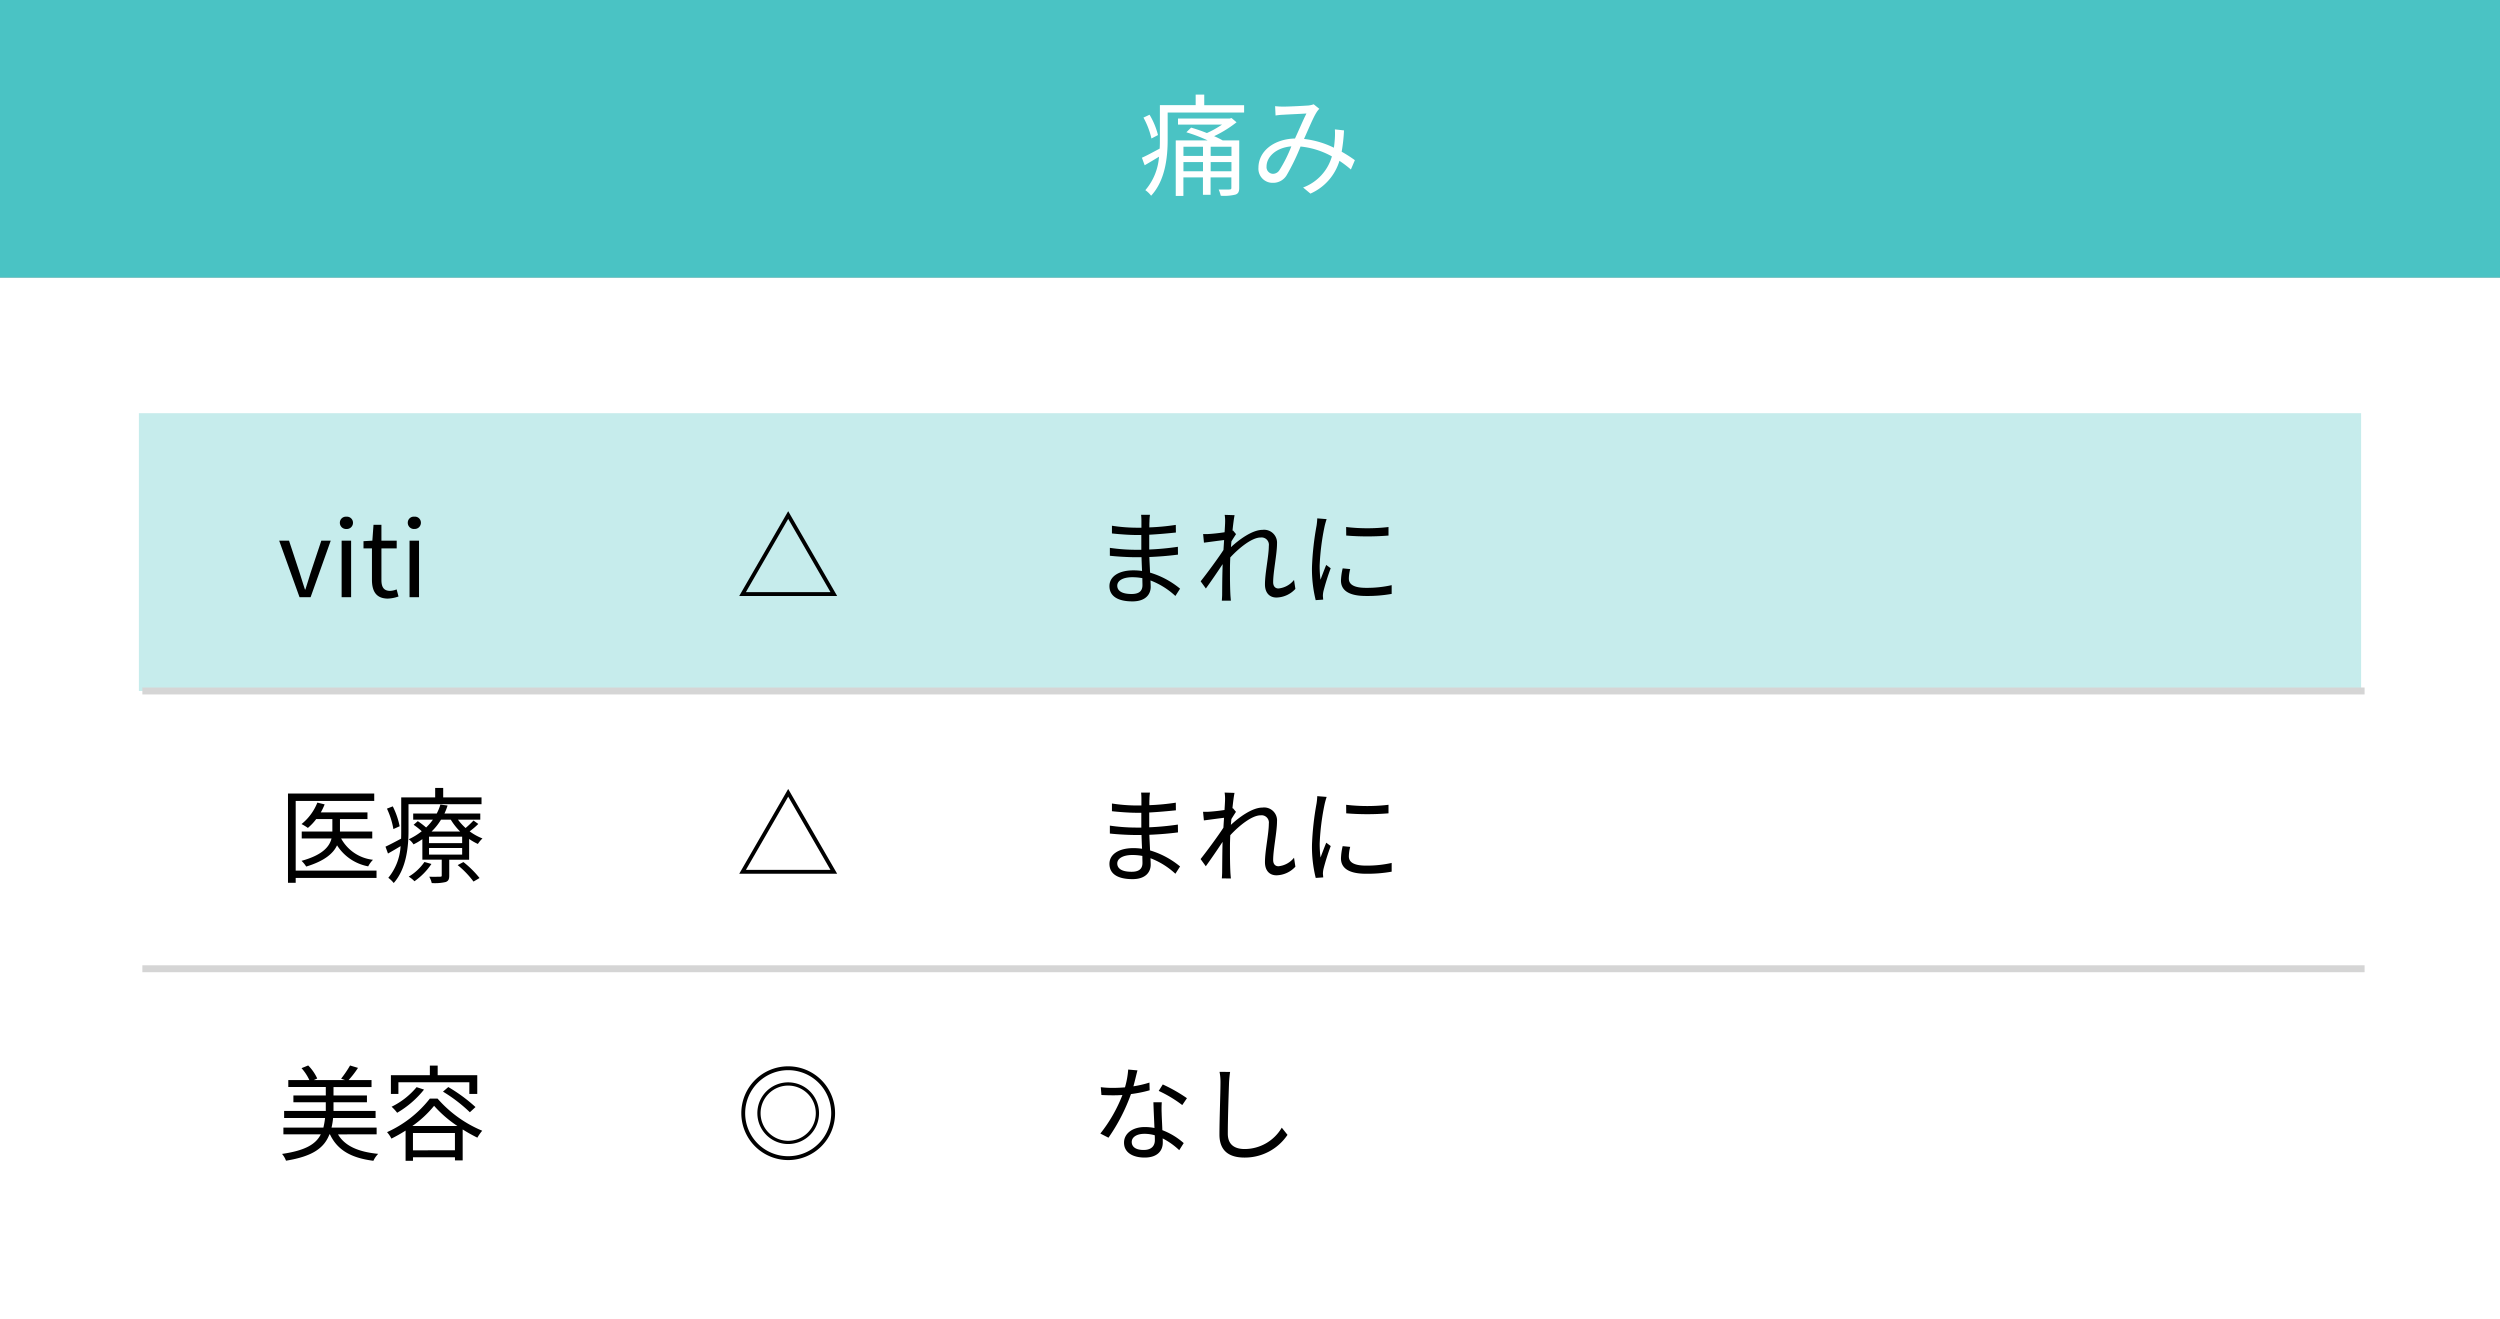
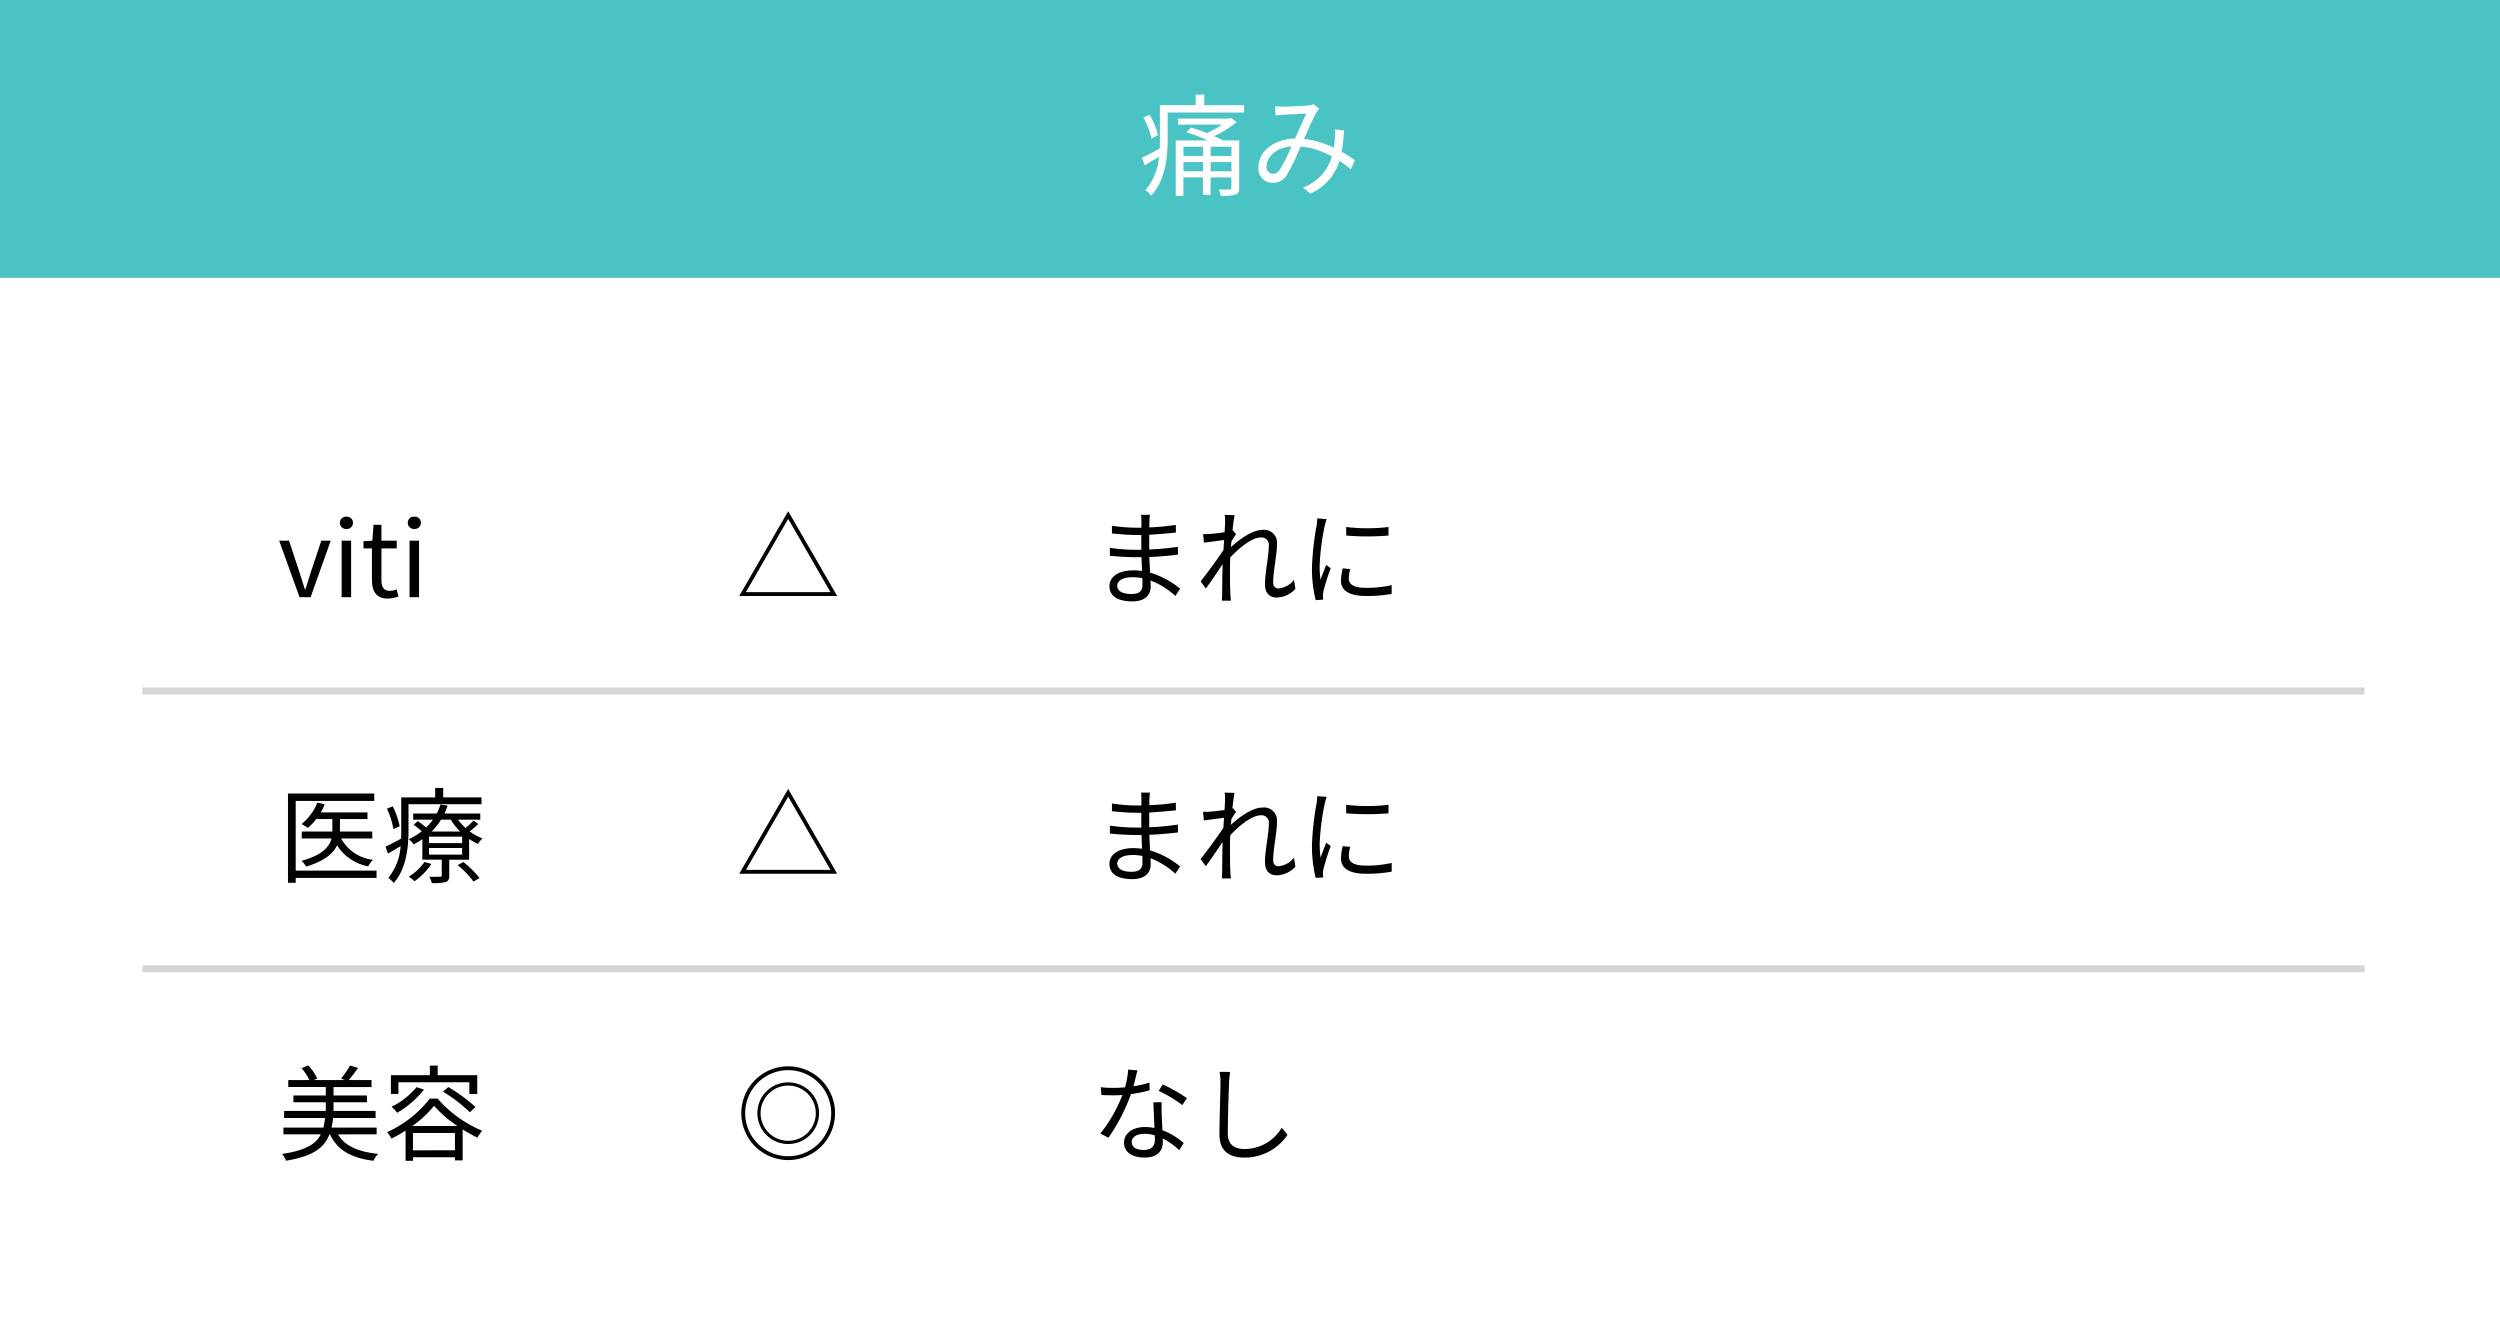
<svg xmlns="http://www.w3.org/2000/svg" width="360" height="190" viewBox="0 0 360 190">
  <rect x="0" y="0" width="360" height="190" fill="#808080" stroke="none" />
  <g id="グループ_108" data-name="グループ 108" transform="translate(12916 8493.997)">
    <path id="パス_241" data-name="パス 241" d="M0,0H360V40H0Z" transform="translate(-12916 -8493.997)" fill="#4ac3c4" />
    <path id="パス_242" data-name="パス 242" d="M0,0H360V150H0Z" transform="translate(-12916 -8453.997)" fill="#fff" />
-     <path id="パス_243" data-name="パス 243" d="M0,0H320V40H0Z" transform="translate(-12896 -8434.497)" fill="#4ac3c4" opacity="0.314" />
    <path id="パス_244" data-name="パス 244" d="M-13.248-7.552a10.88,10.88,0,0,0-1.216-2.928l-.88.416a11.274,11.274,0,0,1,1.152,3.008Zm7.584,5.216V-3.664h2.992v1.328Zm-3.92,0V-3.664h2.816v1.328Zm2.816-3.536v1.328H-9.584V-5.872Zm4.1,0v1.328H-5.664V-5.872Zm1.12-.912H-3.936a12.68,12.68,0,0,0-1.232-.608,16.78,16.78,0,0,0,3.232-2L-2.656-10l-.256.064h-7.456v.88h6.336A14.185,14.185,0,0,1-6.208-7.84,23.982,23.982,0,0,0-8.48-8.624l-.688.672A22.4,22.4,0,0,1-6.1-6.784h-4.592v8h1.1V-1.456h2.816V1.056h1.1V-1.456h2.992v1.5c0,.192-.064.224-.256.24C-3.136.3-3.792.3-4.512.288a4.934,4.934,0,0,1,.3.9A6.883,6.883,0,0,0-2.1,1.024c.416-.144.544-.416.544-.976Zm-5.04-5.072v-1.52H-7.824v1.52h-5.152V-6.9c0,.416,0,.848-.032,1.3-.96.512-1.888,1.024-2.56,1.312l.4,1.088c.656-.384,1.36-.8,2.064-1.232A8.268,8.268,0,0,1-15.072.384a3.586,3.586,0,0,1,.832.8c2.064-2.208,2.384-5.616,2.384-8.08v-3.9H-.848v-1.056ZM4.256-2.528a1.116,1.116,0,0,1-.96.56.962.962,0,0,1-.912-1.056c0-1.344,1.3-2.7,3.568-2.9A19.6,19.6,0,0,1,4.256-2.528ZM15.1-3.936a19.082,19.082,0,0,0-1.9-1.216,23.737,23.737,0,0,0,.336-3.072l-1.312-.144a10.888,10.888,0,0,1-.016,1.456c-.032.384-.064.784-.128,1.184a12.984,12.984,0,0,0-4.3-1.264C8.448-8.48,9.12-10.1,9.568-10.8a2.63,2.63,0,0,1,.416-.528l-.816-.656a3.2,3.2,0,0,1-.768.176c-.672.048-2.752.16-3.584.16a10.8,10.8,0,0,1-1.2-.064l.064,1.344a9.929,9.929,0,0,1,1.168-.112c.736-.048,2.656-.128,3.28-.176-.5.992-1.072,2.352-1.648,3.6-3.1.08-5.264,1.872-5.264,4.208A2.031,2.031,0,0,0,3.28-.672a2.26,2.26,0,0,0,2-1.1,31.281,31.281,0,0,0,2-4.128A11.674,11.674,0,0,1,11.792-4.48,6.746,6.746,0,0,1,7.648,0L8.7.88A7.53,7.53,0,0,0,12.88-3.84a15.821,15.821,0,0,1,1.648,1.248Z" transform="translate(-12736 -8466.997)" fill="#fff" />
    <path id="パス_245" data-name="パス 245" d="M3.135,0h1.59l2.9-8.145H6.27L4.725-3.51c-.24.8-.51,1.635-.75,2.4h-.06c-.255-.765-.51-1.6-.765-2.4L1.62-8.145H.2Zm6.06,0H10.56V-8.145H9.195Zm.69-9.825a.892.892,0,0,0,.945-.885.867.867,0,0,0-.945-.885.867.867,0,0,0-.945.885A.892.892,0,0,0,9.885-9.825Zm6,10.02a5.128,5.128,0,0,0,1.5-.3l-.27-1.02a2.886,2.886,0,0,1-.93.21c-.945,0-1.26-.57-1.26-1.575V-7.035h2.2v-1.11h-2.2v-2.28h-1.14l-.165,2.28-1.275.075v1.035H13.56V-2.52C13.56-.885,14.145.2,15.885.2Zm3.09-.2H20.34V-8.145H18.975Zm.69-9.825a.892.892,0,0,0,.945-.885.867.867,0,0,0-.945-.885.867.867,0,0,0-.945.885A.892.892,0,0,0,19.665-9.825ZM14.22,39.37H2.58V29.335H13.89V28.27H1.47V41.125H2.58V40.42H14.22Zm-.615-4.635v-.99H8.955v-1.8h3.96v-.96H6.195A9.046,9.046,0,0,0,6.75,29.83L5.7,29.575a7.51,7.51,0,0,1-2.28,3.09,7.8,7.8,0,0,1,.915.555,7.554,7.554,0,0,0,1.2-1.275H7.86v1.8H3.45v.99H7.74C7.455,35.89,6.48,37.12,3.42,37.96a4.392,4.392,0,0,1,.675.825c2.655-.81,3.9-1.9,4.44-3.06a6.779,6.779,0,0,0,4.485,3.03,3.925,3.925,0,0,1,.69-.945,5.969,5.969,0,0,1-4.59-3.075ZM17.55,32.98a11.453,11.453,0,0,0-.99-2.865l-.84.33a11.54,11.54,0,0,1,.93,2.94ZM29.34,29.8v-.975H23.82V27.46H22.665v1.365h-4.89V33.64c0,.36,0,.735-.015,1.125-.87.465-1.665.885-2.25,1.155l.36.99c.585-.33,1.2-.69,1.815-1.065a7.885,7.885,0,0,1-1.77,4.56,4.1,4.1,0,0,1,.78.75c1.83-2.055,2.13-5.235,2.13-7.515V29.8Zm-8.22,8.325a7.316,7.316,0,0,1-2.265,2.115,3.627,3.627,0,0,1,.825.66,9.422,9.422,0,0,0,2.445-2.49Zm4.785.45a13.288,13.288,0,0,1,2.28,2.37l.87-.51a14.066,14.066,0,0,0-2.325-2.3Zm-3.765-4.83a8.436,8.436,0,0,0,1.365-1.71h1.41a9.022,9.022,0,0,0,1.35,1.71Zm4.41,1.665H21.78v-.93h4.77Zm0,1.65H21.78v-.945h4.77Zm1.635-4.905a13.619,13.619,0,0,1-1.14,1.08,8.171,8.171,0,0,1-1.095-1.2h3.21V31.15H24a8.36,8.36,0,0,0,.45-1.155l-1.035-.135a7.07,7.07,0,0,1-.525,1.29H19.5v.885h2.835a7.477,7.477,0,0,1-.975,1.125,11.531,11.531,0,0,0-1.2-.915l-.6.525a9.946,9.946,0,0,1,1.17.93,9.213,9.213,0,0,1-1.875,1.155,2.49,2.49,0,0,1,.69.735,9.505,9.505,0,0,0,1.275-.75v2.955h2.79v2.25c0,.165-.03.2-.24.2s-.825.03-1.56,0a3.141,3.141,0,0,1,.36.915,6.844,6.844,0,0,0,2.01-.15c.4-.15.51-.405.51-.93v-2.28h2.865V34.81a8.216,8.216,0,0,0,1.26.72,4.228,4.228,0,0,1,.66-.795,7.732,7.732,0,0,1-1.845-1.02,11.71,11.71,0,0,0,1.245-1.065Zm-13.95,45.19V76.37H7.74a9.468,9.468,0,0,0,.225-1.38h6.12V73.97H8.025V72.725H12.84V71.75H8.025V70.535H13.5V69.53H10.2a13.729,13.729,0,0,0,1.35-1.755l-1.14-.345a15.749,15.749,0,0,1-1.29,1.9l.555.195H5.2l.48-.225a6.543,6.543,0,0,0-1.3-1.875l-.96.39a7.009,7.009,0,0,1,1.125,1.71H1.515v1.005h5.4V71.75H2.25v.975H6.915V73.97h-6v1.02H6.81a11.433,11.433,0,0,1-.24,1.38H.81v.975H6.195c-.72,1.425-2.22,2.325-5.58,2.82a3.2,3.2,0,0,1,.57.975c3.87-.63,5.5-1.845,6.255-3.795h.075c1.065,2.265,3.045,3.4,6.255,3.81a3.53,3.53,0,0,1,.69-1c-2.895-.285-4.8-1.14-5.79-2.805Zm3.135-7.5H27.585v1.68h1.14v-2.7h-5.7v-1.38H21.9v1.38H16.29v2.7h1.08Zm6.42,1.35a22.066,22.066,0,0,1,3.87,2.97l.81-.75a23.246,23.246,0,0,0-3.915-2.88Zm-3.8-.645a10.92,10.92,0,0,1-3.6,2.82,6.056,6.056,0,0,1,.8.87A13.939,13.939,0,0,0,21.06,70.9Zm-.615,5.595a15.334,15.334,0,0,0,3.135-2.91,16.881,16.881,0,0,0,3.36,2.91Zm.09,3.5V77.15h6.045v2.49ZM21.9,72.2a16.388,16.388,0,0,1-6.165,4.83,4.425,4.425,0,0,1,.63.93,22.9,22.9,0,0,0,2.04-1.155v4.35H19.47v-.51h6.045v.45h1.11V76.64a23.685,23.685,0,0,0,2.115,1.185,6.4,6.4,0,0,1,.7-1A17.439,17.439,0,0,1,23.01,72.2Z" transform="translate(-12876 -8407.997)" />
    <path id="パス_246" data-name="パス 246" d="M7.5-12.39.45-.18h14.1Zm0,1.11L13.59-.735H1.41Zm0,38.89L.45,39.82h14.1Zm0,1.11,6.09,10.545H1.41ZM.75,74.3A6.75,6.75,0,1,0,7.5,67.55,6.741,6.741,0,0,0,.75,74.3Zm12.945,0A6.195,6.195,0,1,1,7.5,68.105,6.2,6.2,0,0,1,13.695,74.3ZM3.06,74.3A4.44,4.44,0,1,0,7.5,69.86,4.43,4.43,0,0,0,3.06,74.3Zm8.415,0A3.975,3.975,0,1,1,7.5,70.325,3.982,3.982,0,0,1,11.475,74.3Z" transform="translate(-12810 -8407.997)" />
    <path id="パス_247" data-name="パス 247" d="M7.515-1.74C7.515-.72,6.8-.465,5.94-.465c-1.47,0-2.055-.51-2.055-1.2S4.65-2.88,6.06-2.88a7.562,7.562,0,0,1,1.44.135C7.5-2.34,7.515-2,7.515-1.74Zm5.415.51A12.194,12.194,0,0,0,8.61-3.54c-.03-.7-.075-1.485-.105-2.25,1.41-.06,2.73-.165,4.125-.345L12.615-7.26a40.073,40.073,0,0,1-4.125.39V-9c1.395-.075,2.67-.195,3.84-.315l-.015-1.1a33.029,33.029,0,0,1-3.81.36c0-.36,0-.645.015-.825a7.645,7.645,0,0,1,.075-.99H7.32a8.315,8.315,0,0,1,.045.885v.975H6.6a23.681,23.681,0,0,1-3.48-.285v1.11c.885.1,2.46.225,3.5.225H7.35v2.13h-.8A26.427,26.427,0,0,1,2.82-7.11v1.14c1.065.12,2.715.21,3.735.21H7.38c.015.615.045,1.32.075,1.98A8.386,8.386,0,0,0,6.21-3.87c-2.145,0-3.45.915-3.45,2.265C2.76-.165,3.945.6,6.075.6,8.01.6,8.7-.465,8.7-1.485c0-.225-.015-.555-.03-.93A11.032,11.032,0,0,1,12.255-.18ZM29.34-2.49A3.267,3.267,0,0,1,27.1-1.26c-.525,0-.765-.39-.765-.9,0-1.5.555-4.065.555-5.55A1.862,1.862,0,0,0,24.8-9.7c-1.485,0-3.39,1.425-4.545,2.49.03-.285.045-.57.075-.84.225-.36.48-.765.66-1.035l-.435-.525-.075.03c.1-1.035.225-1.875.3-2.235l-1.425-.045a5.632,5.632,0,0,1,.06,1.11c0,.165-.03.69-.075,1.395-.765.12-1.635.21-2.115.24a7.122,7.122,0,0,1-.975.015l.12,1.245c.93-.12,2.22-.3,2.9-.375-.03.465-.06.945-.09,1.425-.75,1.17-2.46,3.48-3.285,4.515l.75,1.035c.72-.99,1.695-2.415,2.415-3.51,0,.225-.015.42-.015.57C19-2.55,19-1.815,18.99-.39c0,.24-.03.675-.045.885H20.25c-.03-.27-.06-.645-.075-.9-.06-1.335-.06-2.235-.06-3.585,0-.525.015-1.11.045-1.74C21.525-7.2,23.325-8.6,24.525-8.6A1.059,1.059,0,0,1,25.71-7.38c0,1.44-.555,3.885-.555,5.535,0,1.23.675,1.89,1.65,1.89A3.8,3.8,0,0,0,29.535-1.2Zm3.345-8.865a8.885,8.885,0,0,1-.1,1.05,41.259,41.259,0,0,0-.66,5.955A18.6,18.6,0,0,0,32.46.42L33.54.345,33.495-.18a3.707,3.707,0,0,1,.075-.66,32.257,32.257,0,0,1,1.05-3.33l-.645-.48c-.24.585-.57,1.455-.825,2.13a15.51,15.51,0,0,1-.12-2.04,34.18,34.18,0,0,1,.72-5.685c.06-.27.195-.75.285-1Zm3.66,7.2A8.609,8.609,0,0,0,36.1-2.4c0,1.395,1.11,2.22,3.6,2.22a19.74,19.74,0,0,0,3.7-.3L43.4-1.74a16.147,16.147,0,0,1-3.675.39c-2.04,0-2.49-.66-2.49-1.335a5.516,5.516,0,0,1,.195-1.365Zm.51-4.725a37.524,37.524,0,0,0,6.09,0v-1.23a25.966,25.966,0,0,1-6.1,0ZM7.515,38.26c0,1.02-.72,1.275-1.575,1.275-1.47,0-2.055-.51-2.055-1.2,0-.675.765-1.215,2.175-1.215a7.562,7.562,0,0,1,1.44.135C7.5,37.66,7.515,38.005,7.515,38.26Zm5.415.51a12.194,12.194,0,0,0-4.32-2.31c-.03-.7-.075-1.485-.105-2.25,1.41-.06,2.73-.165,4.125-.345l-.015-1.125a40.073,40.073,0,0,1-4.125.39V31c1.395-.075,2.67-.195,3.84-.315l-.015-1.1a33.03,33.03,0,0,1-3.81.36c0-.36,0-.645.015-.825a7.645,7.645,0,0,1,.075-.99H7.32a8.315,8.315,0,0,1,.045.885v.975H6.6a23.681,23.681,0,0,1-3.48-.285v1.11c.885.1,2.46.225,3.5.225H7.35v2.13h-.8A26.427,26.427,0,0,1,2.82,32.89v1.14c1.065.12,2.715.21,3.735.21H7.38c.015.615.045,1.32.075,1.98a8.386,8.386,0,0,0-1.245-.09c-2.145,0-3.45.915-3.45,2.265,0,1.44,1.185,2.2,3.315,2.2C8.01,40.6,8.7,39.535,8.7,38.515c0-.225-.015-.555-.03-.93a11.032,11.032,0,0,1,3.585,2.235Zm16.41-1.26A3.267,3.267,0,0,1,27.1,38.74c-.525,0-.765-.39-.765-.9,0-1.5.555-4.065.555-5.55a1.862,1.862,0,0,0-2.1-2c-1.485,0-3.39,1.425-4.545,2.49.03-.285.045-.57.075-.84.225-.36.48-.765.66-1.035l-.435-.525-.075.03c.1-1.035.225-1.875.3-2.235l-1.425-.045a5.632,5.632,0,0,1,.06,1.11c0,.165-.03.69-.075,1.4-.765.12-1.635.21-2.115.24a7.122,7.122,0,0,1-.975.015l.12,1.245c.93-.12,2.22-.3,2.9-.375-.03.465-.06.945-.09,1.425-.75,1.17-2.46,3.48-3.285,4.515l.75,1.035c.72-.99,1.695-2.415,2.415-3.51,0,.225-.015.42-.015.57-.03,1.65-.03,2.385-.045,3.81,0,.24-.03.675-.045.885H20.25c-.03-.27-.06-.645-.075-.9-.06-1.335-.06-2.235-.06-3.585,0-.525.015-1.11.045-1.74,1.365-1.47,3.165-2.865,4.365-2.865A1.059,1.059,0,0,1,25.71,32.62c0,1.44-.555,3.885-.555,5.535,0,1.23.675,1.89,1.65,1.89a3.8,3.8,0,0,0,2.73-1.245Zm3.345-8.865a8.885,8.885,0,0,1-.1,1.05,41.259,41.259,0,0,0-.66,5.955,18.6,18.6,0,0,0,.54,4.77l1.08-.075-.045-.525a3.707,3.707,0,0,1,.075-.66,32.257,32.257,0,0,1,1.05-3.33l-.645-.48c-.24.585-.57,1.455-.825,2.13a15.51,15.51,0,0,1-.12-2.04,34.18,34.18,0,0,1,.72-5.685c.06-.27.195-.75.285-1Zm3.66,7.2A8.609,8.609,0,0,0,36.1,37.6c0,1.4,1.11,2.22,3.6,2.22a19.74,19.74,0,0,0,3.7-.3L43.4,38.26a16.147,16.147,0,0,1-3.675.39c-2.04,0-2.49-.66-2.49-1.335a5.516,5.516,0,0,1,.195-1.365Zm.51-4.725a37.524,37.524,0,0,0,6.09,0V29.89a25.966,25.966,0,0,1-6.1,0ZM13.92,72.14a22.465,22.465,0,0,0-3.48-1.98l-.585.93a17.842,17.842,0,0,1,3.39,2.04Zm-5.4-2.25a15.191,15.191,0,0,1-2.31.54c.24-.855.435-1.755.585-2.295l-1.335-.12a12.175,12.175,0,0,1-.465,2.565c-.57.045-1.125.075-1.65.075a13.992,13.992,0,0,1-1.83-.1l.09,1.125c.555.03,1.17.045,1.725.045q.652,0,1.3-.045a21.307,21.307,0,0,1-3.18,5.55l1.17.6a26.691,26.691,0,0,0,3.24-6.285A17.673,17.673,0,0,0,8.55,71Zm.78,8.295c0,.735-.405,1.41-1.62,1.41-1.155,0-1.71-.465-1.71-1.155s.72-1.17,1.815-1.17a5.409,5.409,0,0,1,1.5.21C9.3,77.75,9.3,77.99,9.3,78.185Zm-.21-5.46c.03,1.035.1,2.49.15,3.705a7.029,7.029,0,0,0-1.41-.135c-1.68,0-2.97.885-2.97,2.25,0,1.47,1.335,2.145,2.97,2.145,1.83,0,2.61-.975,2.61-2.16,0-.165,0-.375-.015-.6a10.334,10.334,0,0,1,2.385,1.695l.645-1.02a10.025,10.025,0,0,0-3.075-1.86c-.03-.9-.09-1.875-.1-2.415a14.448,14.448,0,0,1,.015-1.605Zm9.525-4.38a7.634,7.634,0,0,1,.135,1.5c0,1.575-.15,5.325-.15,7.53,0,2.415,1.47,3.315,3.6,3.315A7.4,7.4,0,0,0,28.4,77.42l-.825-1.035a6.206,6.206,0,0,1-5.34,3.075c-1.38,0-2.43-.57-2.43-2.205,0-2.22.12-5.73.18-7.41.03-.48.075-1.005.15-1.485Z" transform="translate(-12759 -8407.997)" />
    <path id="パス_248" data-name="パス 248" d="M0,0H320" transform="translate(-12895.5 -8394.497)" fill="none" stroke="#d5d5d5" stroke-width="1" />
    <path id="パス_249" data-name="パス 249" d="M0,0H320" transform="translate(-12895.5 -8354.497)" fill="none" stroke="#d5d5d5" stroke-width="1" />
  </g>
</svg>